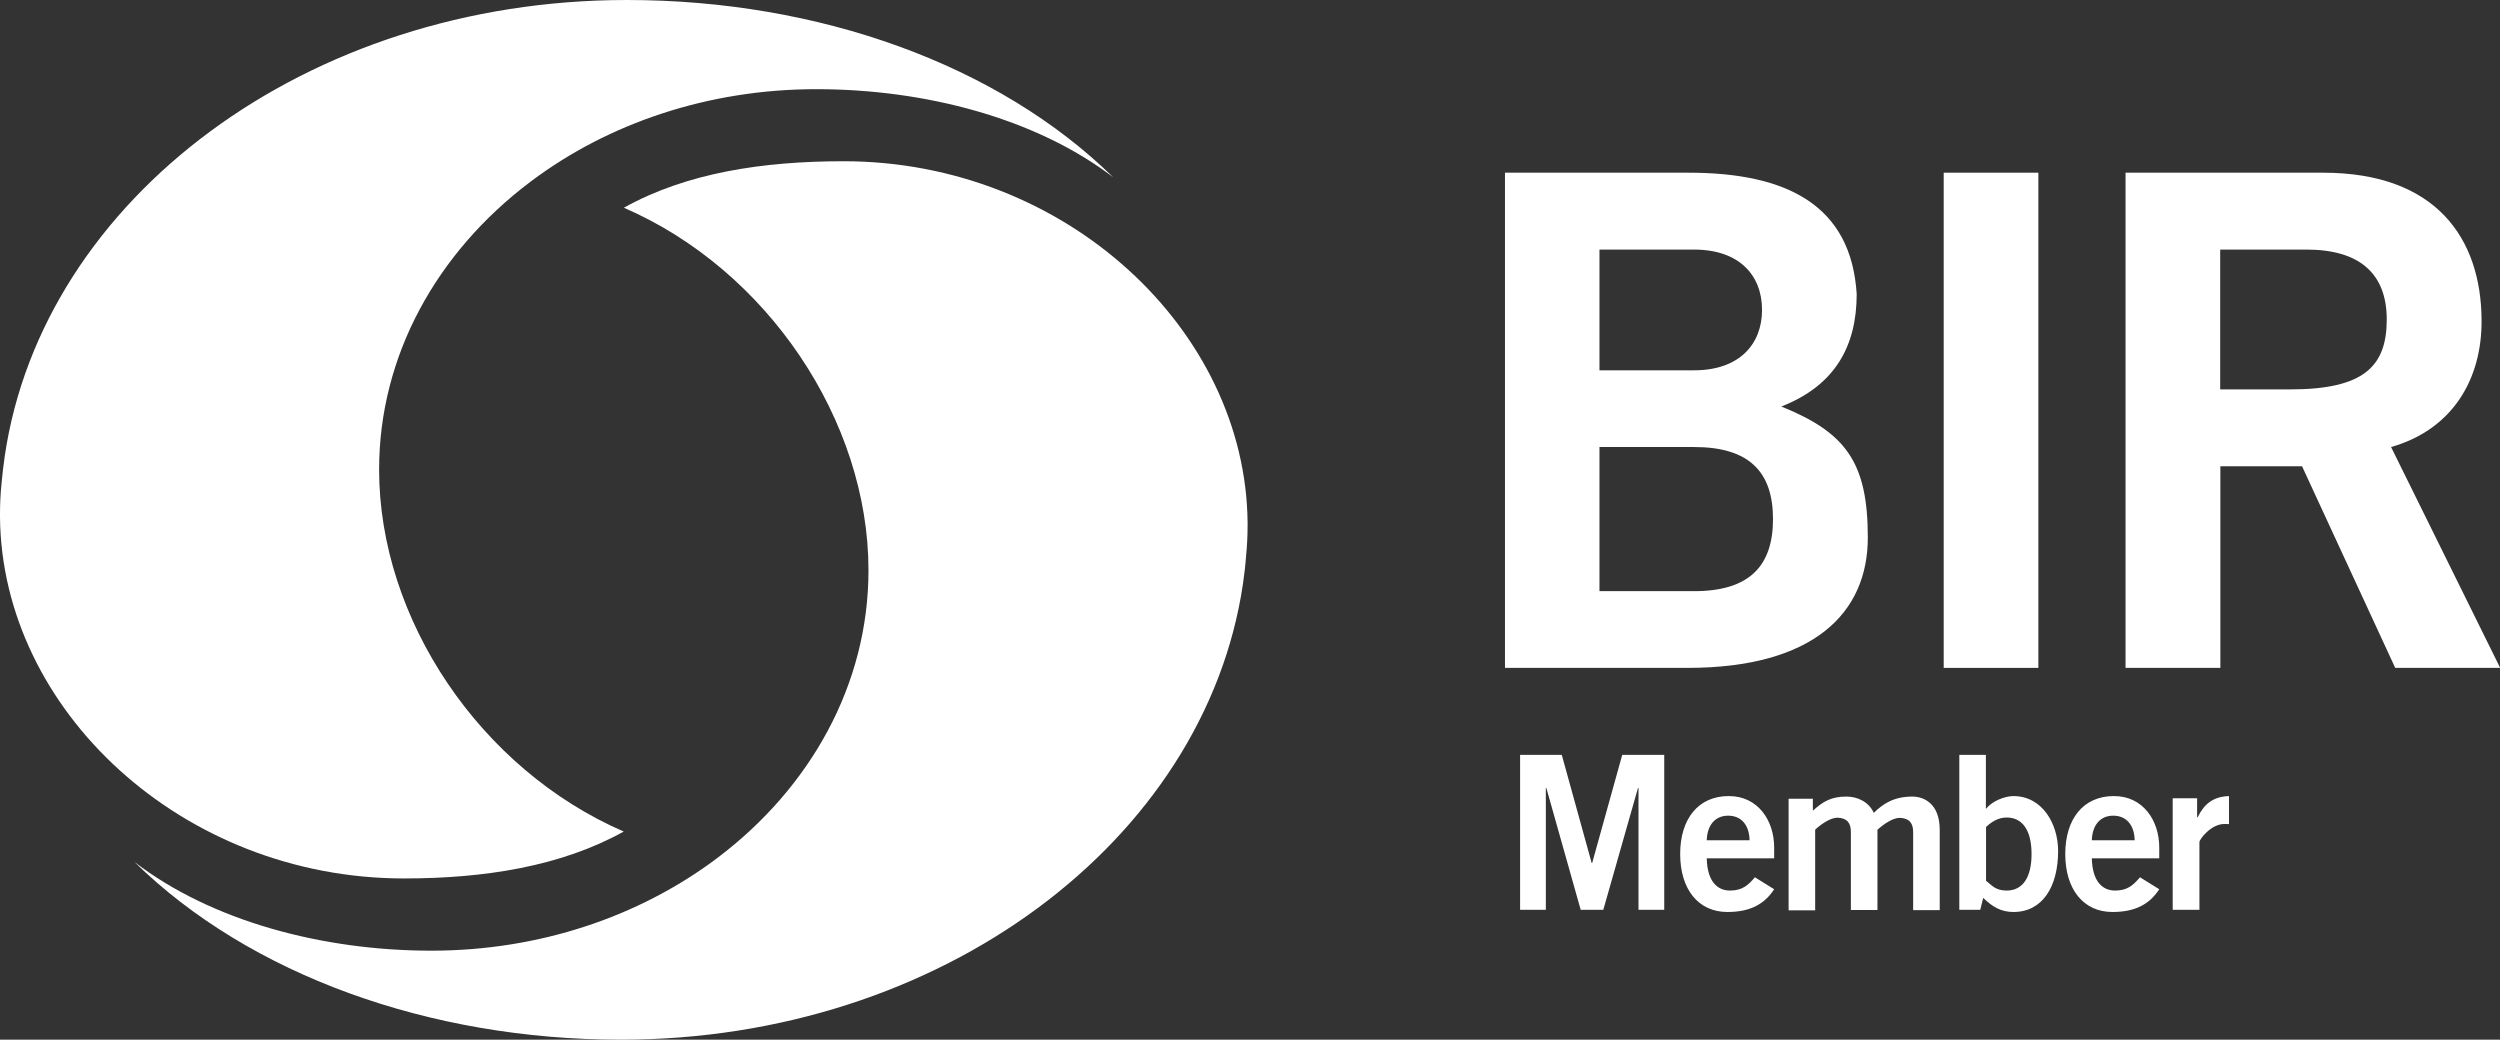
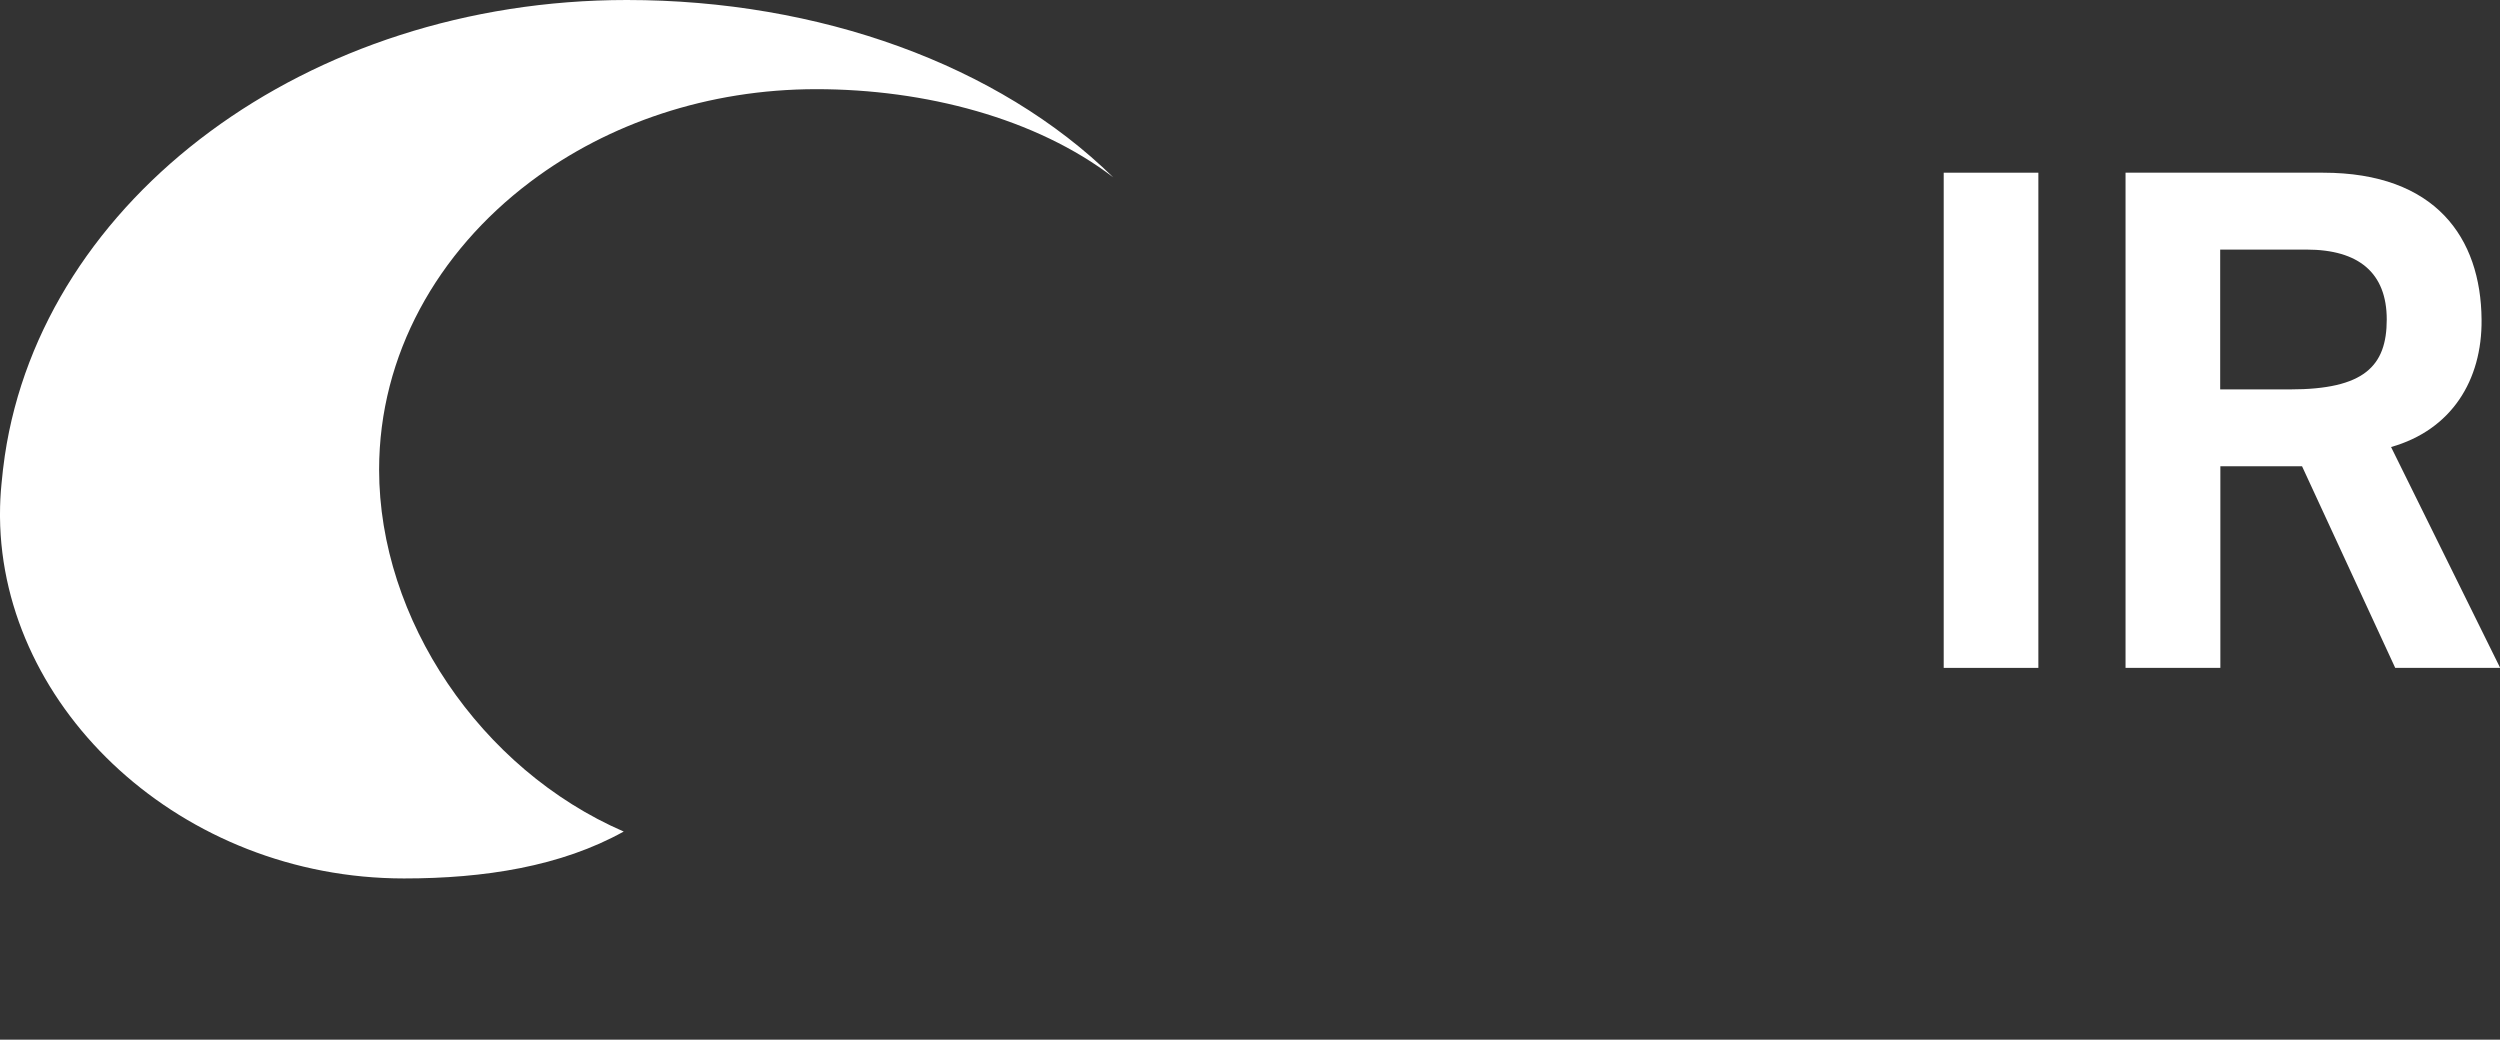
<svg xmlns="http://www.w3.org/2000/svg" id="b" data-name="Livello_2" width="150.55" height="62.61" viewBox="0 0 150.55 62.61">
  <rect x="0" y="0" width="150.55" height="62.61" fill="#333333" stroke="none" />
  <g id="c" data-name="Design">
    <g>
      <g>
-         <path d="M37.57,12.51c8.66,3.75,14.73,12.84,14.73,21.83,0,6.91-3.52,13.11-9.08,17.31-.04.03-.08.06-.12.09-4.61,3.44-10.59,5.51-17.13,5.51s-13.23-1.78-17.87-5.34c6.92,6.78,17.73,10.7,29.29,10.7,19.27,0,35.17-11.98,37.46-27.44.08-.56.15-1.13.19-1.7.06-.6.09-1.21.09-1.82,0-.06,0-.11,0-.17-.1-11.61-10.96-21.77-24.33-21.77-4.83,0-9.45.69-13.23,2.8" style="fill: #fff;" />
        <path d="M37.57,50.08c-8.66-3.75-14.74-12.81-14.74-21.8,0-6.91,3.52-13.11,9.08-17.31.03-.03.08-.06.12-.09,4.6-3.44,10.59-5.51,17.13-5.51s13.23,1.75,17.88,5.31C60.12,3.89,49.31,0,37.75,0,18.47,0,2.58,11.98.29,27.44c-.08.56-.15,1.13-.2,1.7-.06.6-.09,1.2-.09,1.82,0,.06,0,.11,0,.17.1,11.61,10.96,21.77,24.33,21.77,4.83,0,9.45-.72,13.24-2.83" style="fill: #fff;" />
-         <path d="M96.32,35.6h5.7c3.3,0,4.75-1.49,4.75-4.34s-1.44-4.34-4.75-4.34h-5.7v8.68ZM96.32,22.3h5.7c2.72,0,4.09-1.57,4.09-3.64s-1.36-3.63-4.09-3.63h-5.7v7.27ZM90.62,10.4h11.07c5.95,0,9.79,1.98,10.12,7.31,0,3.1-1.28,5.5-4.54,6.77,3.88,1.57,5.21,3.35,5.21,7.89s-3.26,7.85-10.86,7.85h-10.99V10.4Z" style="fill: #fff;" />
      </g>
      <rect x="117.05" y="10.4" width="5.7" height="29.82" style="fill: #fff;" />
      <g>
        <path d="M133.7,23.45h4.21c4.46,0,5.82-1.4,5.82-4.21s-1.69-4.21-4.83-4.21h-5.2v8.43ZM128,40.22V10.4h11.9c6.77,0,9.5,3.92,9.54,8.84.04,3.67-1.82,6.65-5.45,7.68l6.57,13.3h-6.32l-5.61-12.14h-4.92v12.14h-5.7Z" style="fill: #fff;" />
-         <path d="M132.45,54.79v-4.08c0-.17.7-1.09,1.5-1.09.12,0,.21,0,.28.01v-1.69c-.96.03-1.5.48-1.89,1.28h-.03v-1.15h-1.47v6.72h1.6ZM130.03,51.69v-.66c0-1.62-.98-3.1-2.74-3.09-1.82,0-2.92,1.36-2.92,3.49s1.1,3.49,2.84,3.49c1.29,0,2.2-.41,2.82-1.37l-1.16-.72c-.4.47-.75.8-1.5.8s-1.37-.54-1.4-1.94h4.06ZM125.97,50.6c.03-.93.52-1.48,1.29-1.48s1.27.54,1.29,1.48h-2.59ZM119.6,49.8c.32-.3.73-.57,1.24-.57.96,0,1.5.78,1.5,2.2s-.54,2.2-1.5,2.2c-.69,0-.91-.34-1.24-.59v-3.23ZM118,54.79h1.25l.18-.72c.57.56,1.1.85,1.82.85,1.78,0,2.69-1.57,2.69-3.67,0-1.65-.96-3.31-2.69-3.31-.54,0-1.31.32-1.63.75h-.03v-3.23h-1.6v9.33ZM109.31,54.79v-4.83c.38-.35.93-.72,1.35-.72.58.03.8.32.8.87v4.69h1.6v-4.83c.38-.35.93-.72,1.35-.72.58.03.8.32.8.87v4.69h1.6v-4.83c0-1.6-.96-2.01-1.65-2.01-1.11,0-1.76.43-2.32.98-.3-.65-.96-.98-1.65-.98-.92,0-1.41.3-2.02.85v-.72h-1.46v6.72h1.6ZM106.84,51.69v-.66c0-1.62-.98-3.1-2.74-3.09-1.82,0-2.92,1.36-2.92,3.49s1.1,3.49,2.84,3.49c1.29,0,2.2-.41,2.82-1.37l-1.16-.72c-.4.47-.75.8-1.5.8s-1.37-.54-1.4-1.94h4.06ZM102.78,50.6c.03-.93.52-1.48,1.29-1.48s1.27.54,1.29,1.48h-2.59ZM93.09,54.79v-7.34h.03l2.07,7.34h1.36l2.09-7.34h.03v7.34h1.55v-9.33h-2.53l-1.81,6.51h-.03l-1.8-6.51h-2.51v9.33h1.55Z" style="fill: #fff;" />
      </g>
    </g>
  </g>
</svg>